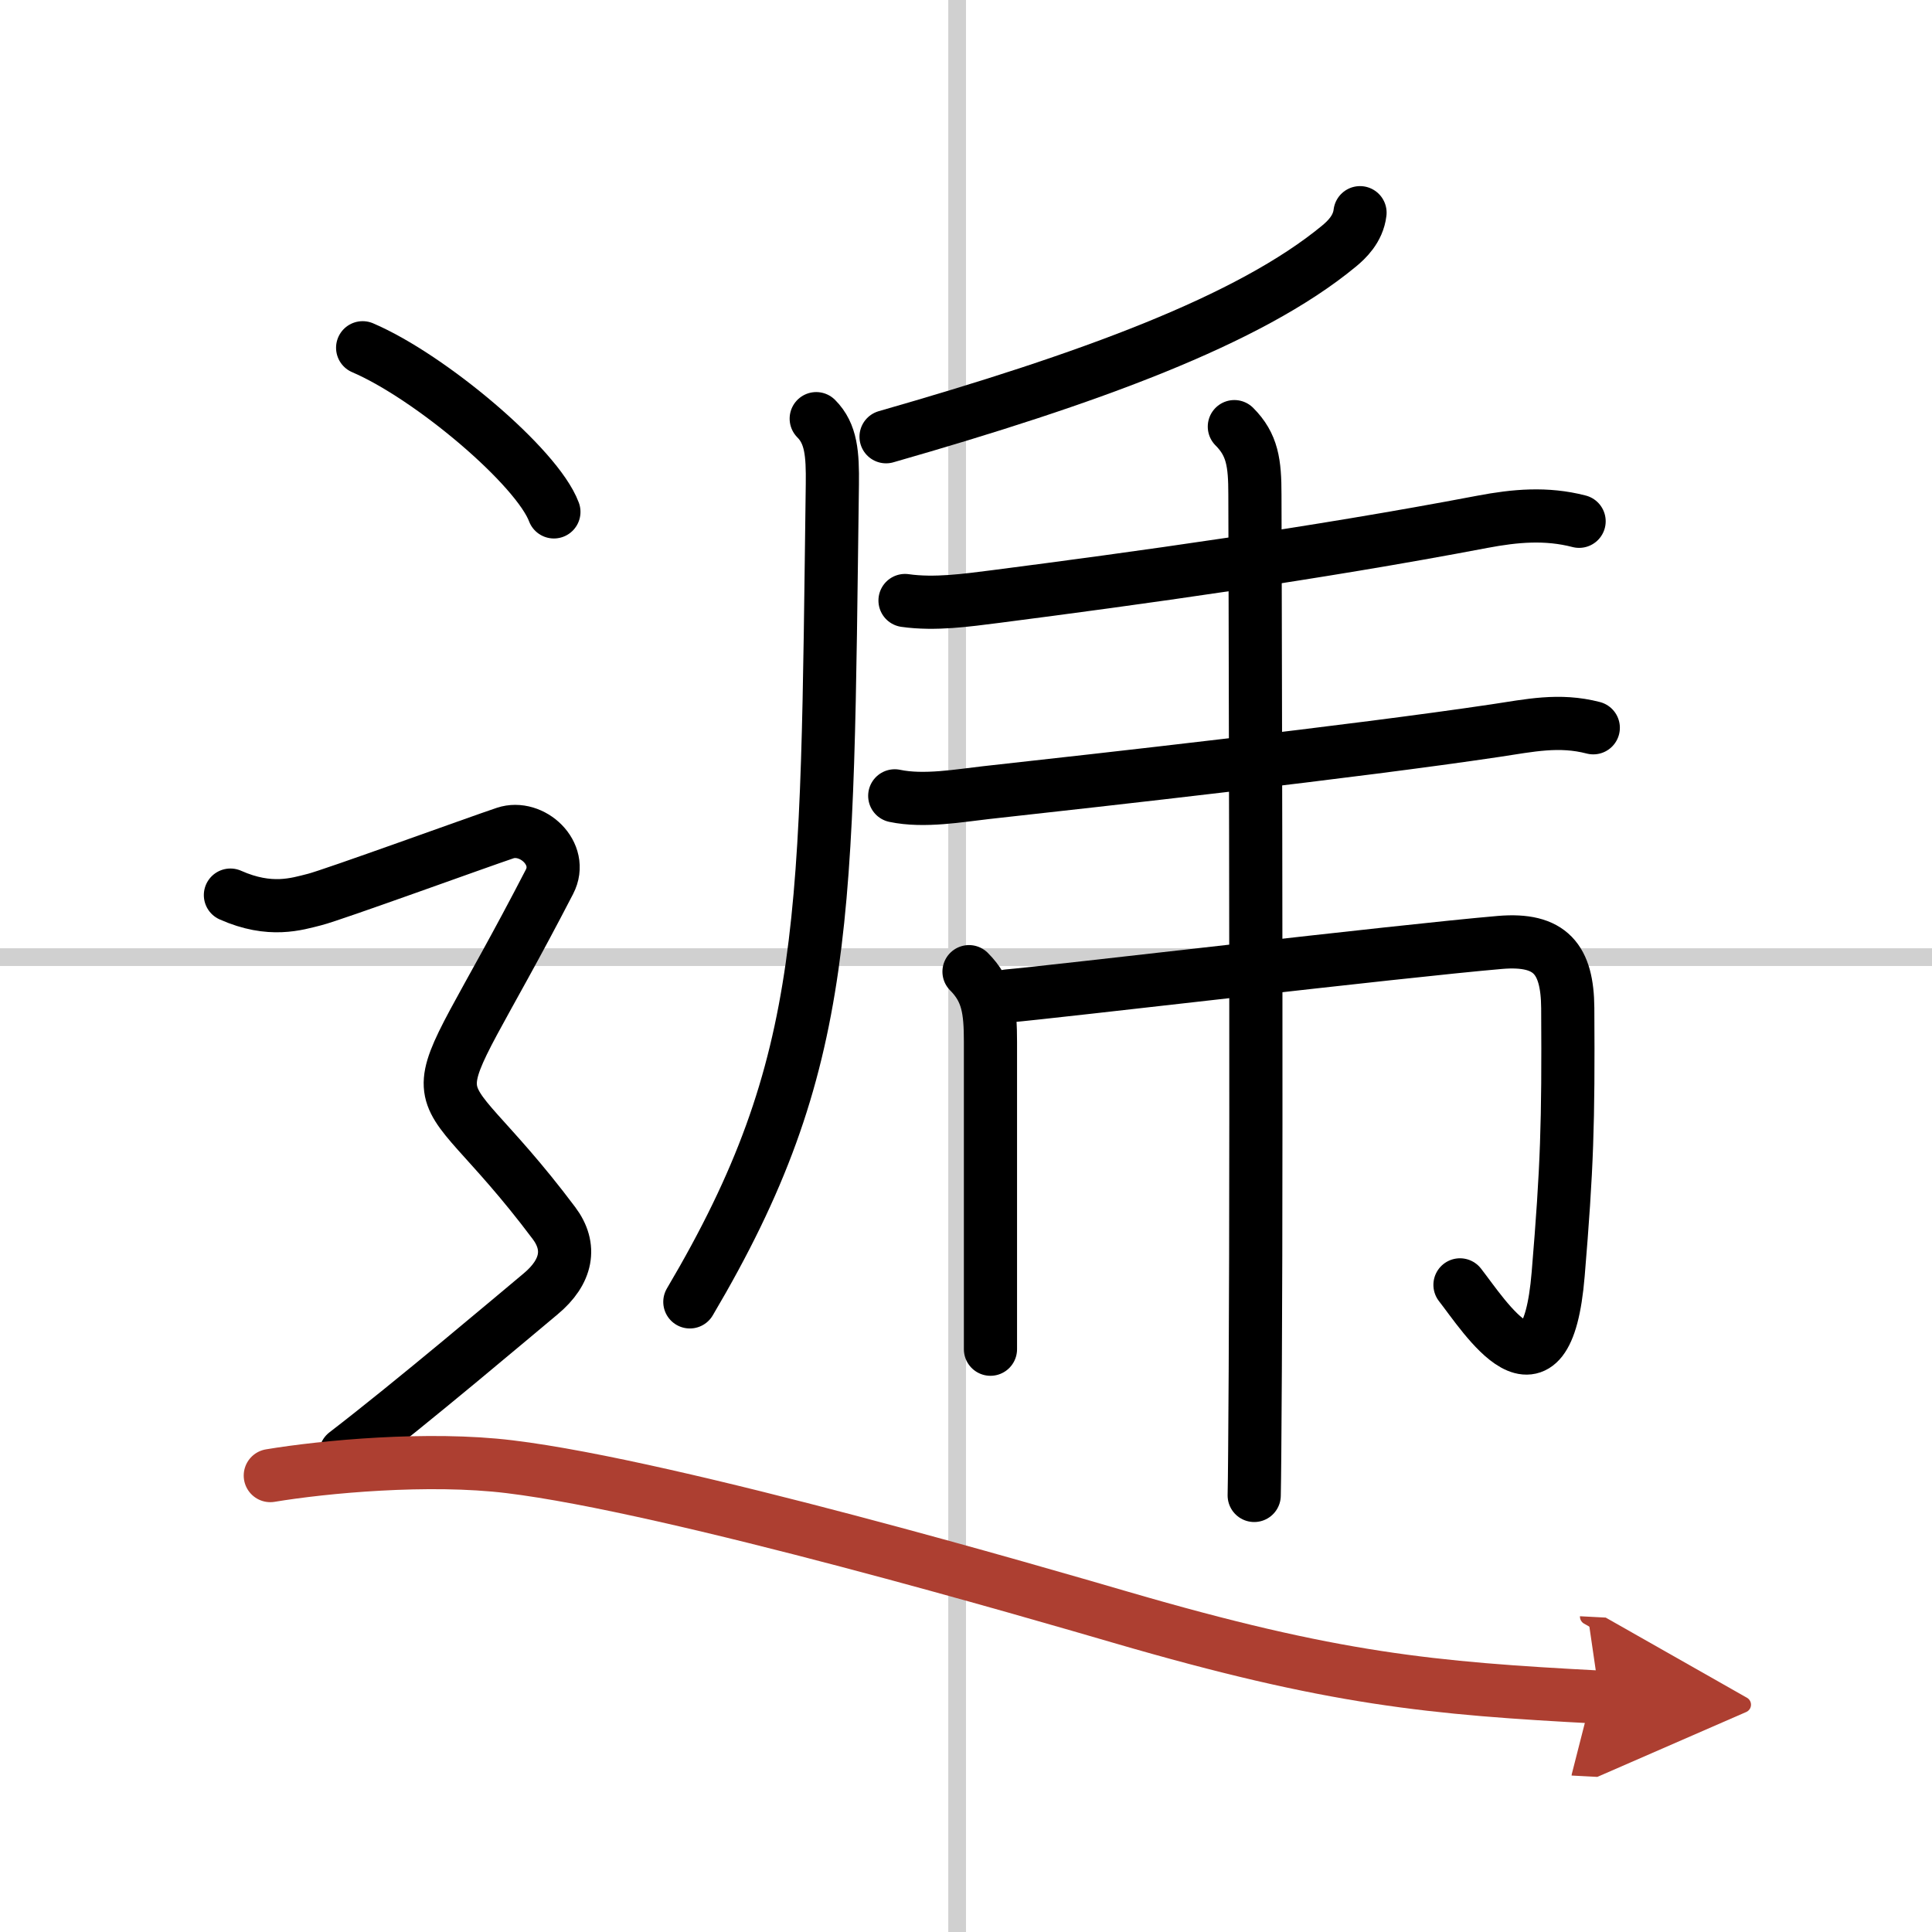
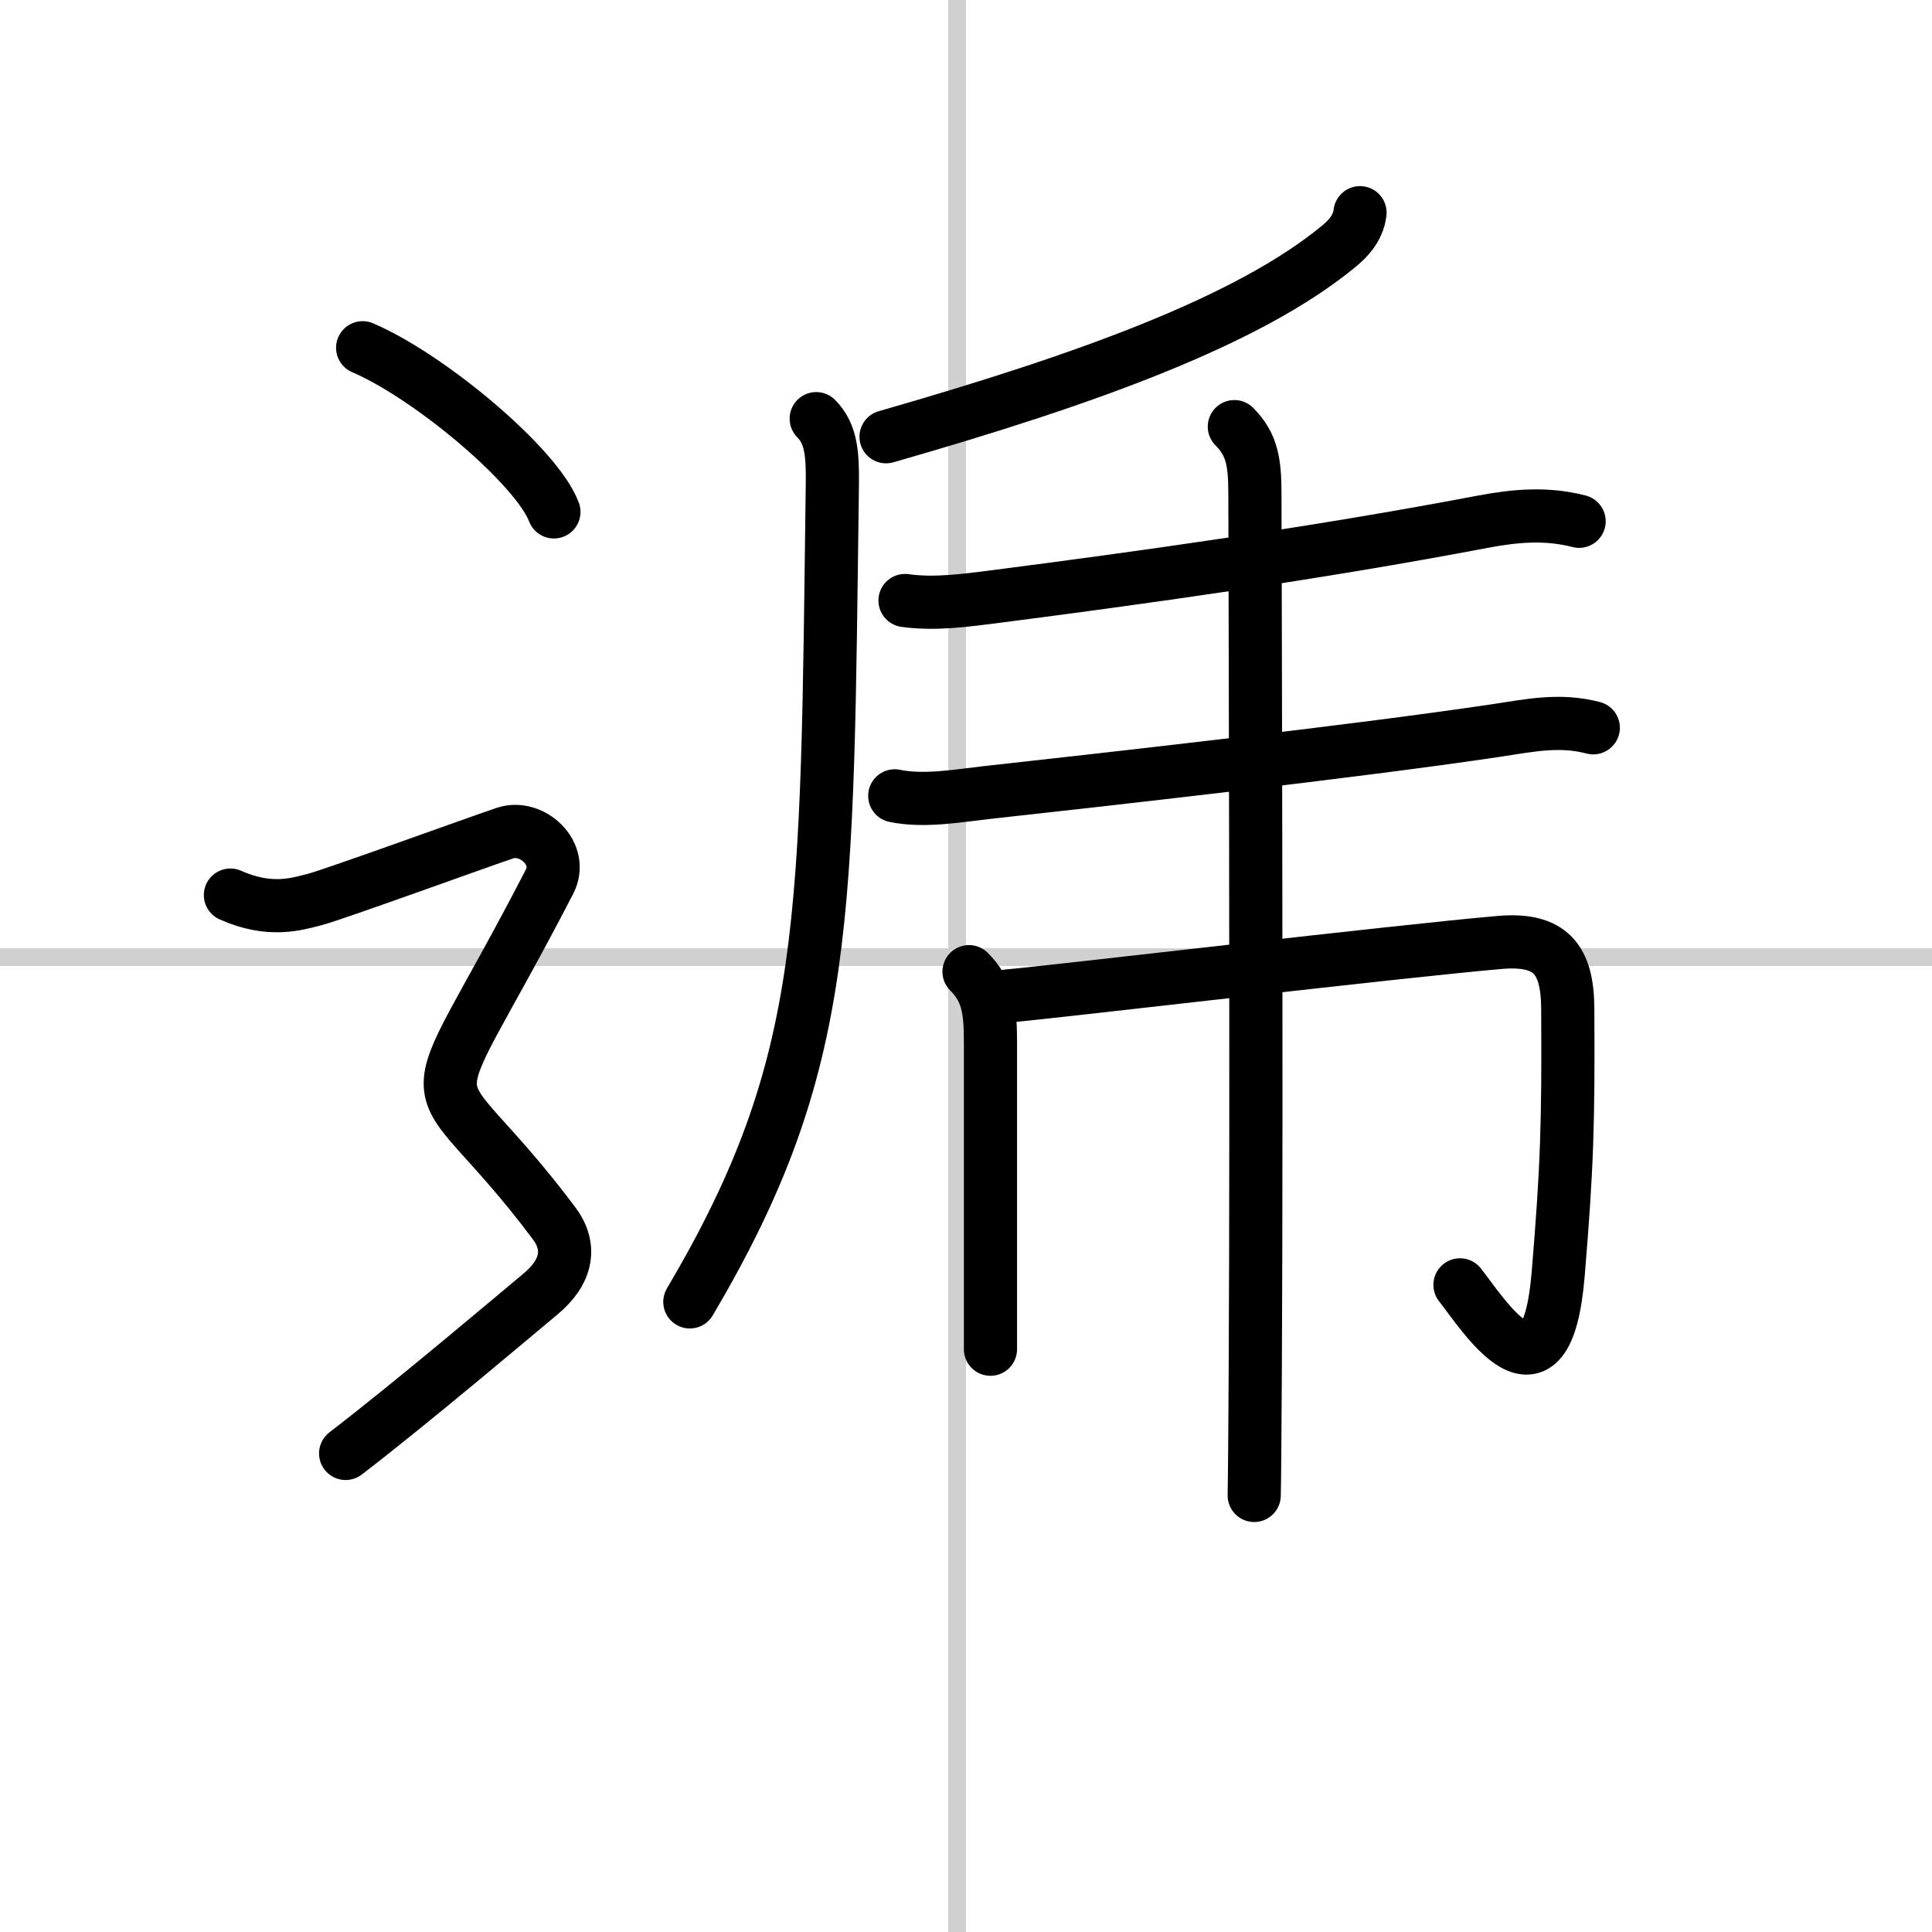
<svg xmlns="http://www.w3.org/2000/svg" width="400" height="400" viewBox="0 0 109 109">
  <defs>
    <marker id="a" markerWidth="4" orient="auto" refX="1" refY="5" viewBox="0 0 10 10">
      <polyline points="0 0 10 5 0 10 1 5" fill="#ad3f31" stroke="#ad3f31" />
    </marker>
  </defs>
  <g fill="none" stroke="#000" stroke-linecap="round" stroke-linejoin="round" stroke-width="3">
    <rect width="100%" height="100%" fill="#fff" stroke="#fff" />
    <line x1="54" x2="54" y2="109" stroke="#d0d0d0" stroke-width="1" />
    <line x2="109" y1="54" y2="54" stroke="#d0d0d0" stroke-width="1" />
    <path d="m76.73 12c-0.11 0.93-0.77 1.54-1.18 1.88-5.08 4.2-14.18 7.5-25.56 10.76" />
    <path d="m46.05 23.62c0.85 0.85 0.93 2 0.91 3.7-0.33 24.55-0.04 32.6-8.04 46.13" />
    <path d="m51.06 33.88c1.69 0.24 3.49-0.02 5.08-0.22 7.98-1.03 17.98-2.41 27.49-4.22 1.85-0.35 3.61-0.51 5.46-0.03" />
    <path d="m50.48 44.9c1.65 0.35 3.69-0.02 5.14-0.18 6.53-0.72 20.78-2.31 28.75-3.5 1.94-0.29 3.59-0.66 5.52-0.16" />
    <path d="m54.67 54.82c1.07 1.07 1.21 2.18 1.21 3.96v12.35 4.99" />
    <path d="m56.86 56.19c2.47-0.21 22.17-2.54 27.77-3.02 2.85-0.24 3.8 0.95 3.82 3.7 0.04 6.53-0.04 8.99-0.54 15.01-0.66 7.99-4.16 2.37-5.54 0.61" />
    <path d="m69.64 24.07c1.02 1.02 1.16 2.05 1.16 3.84 0 0.58 0.11 34.08 0.02 49.46-0.02 3.6-0.04 6.17-0.06 7" />
    <path d="m20.46 19.62c3.81 1.63 9.84 6.72 10.79 9.26" />
    <path d="M13,50.5c2.25,1,3.75,0.5,4.75,0.25S27,47.5,28.5,47s3.33,1.15,2.5,2.75c-7.75,15-7.25,9.25,0.25,19.25c1.01,1.34,0.75,2.75-0.75,4s-7.25,6.12-11,9" />
-     <path d="m15.25 83.25c3-0.5 8.92-1.06 13.5-0.5 9.25 1.12 30.07 7.21 34.5 8.5 12 3.5 17.5 4 27 4.5" marker-end="url(#a)" stroke="#ad3f31" />
  </g>
</svg>